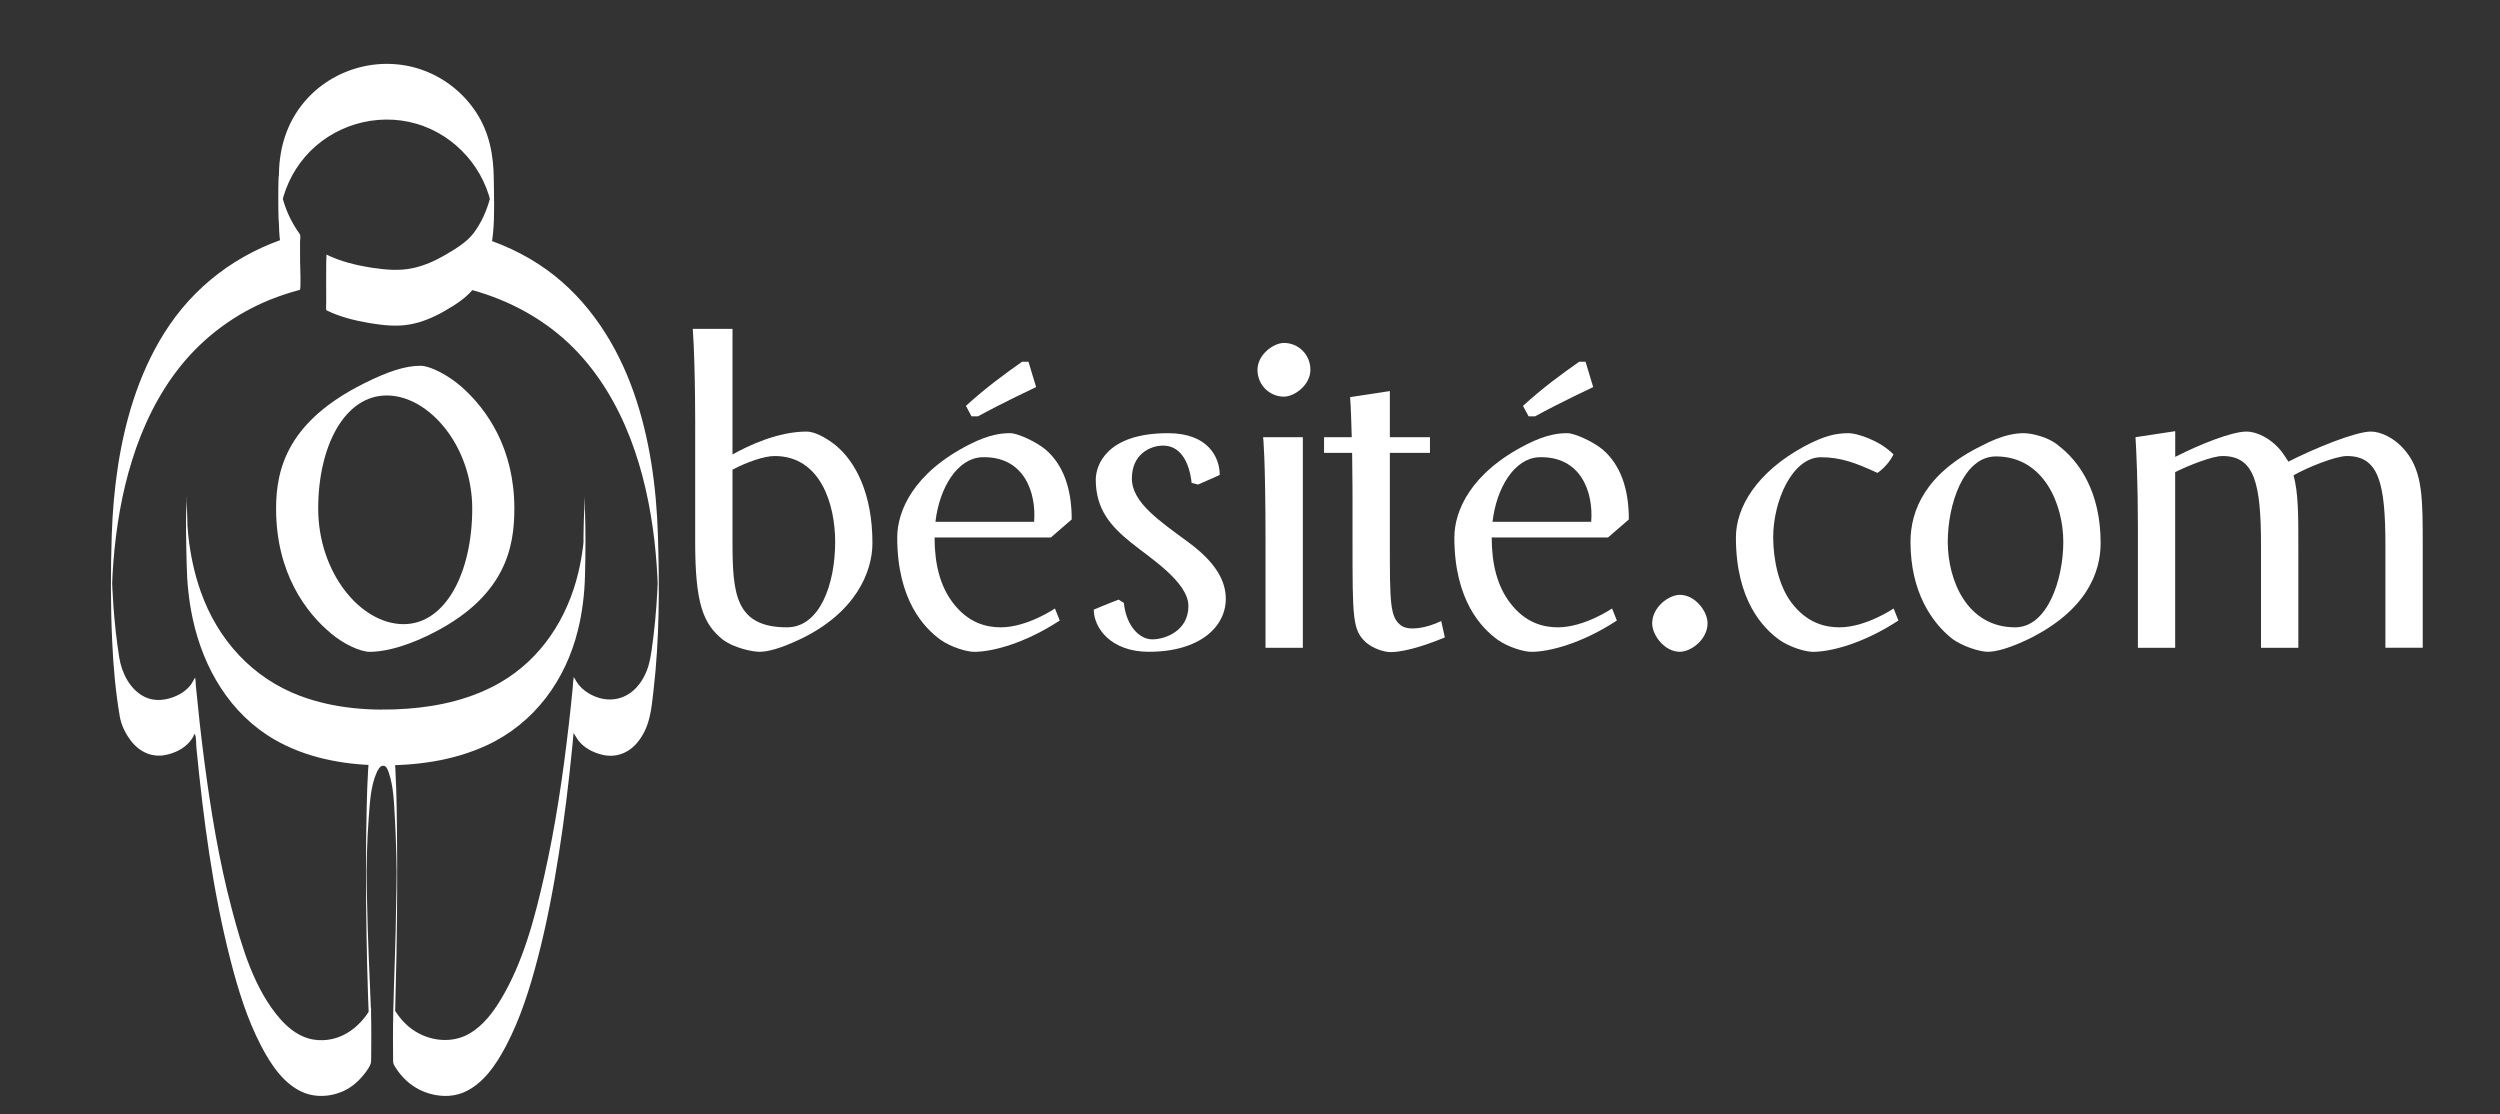
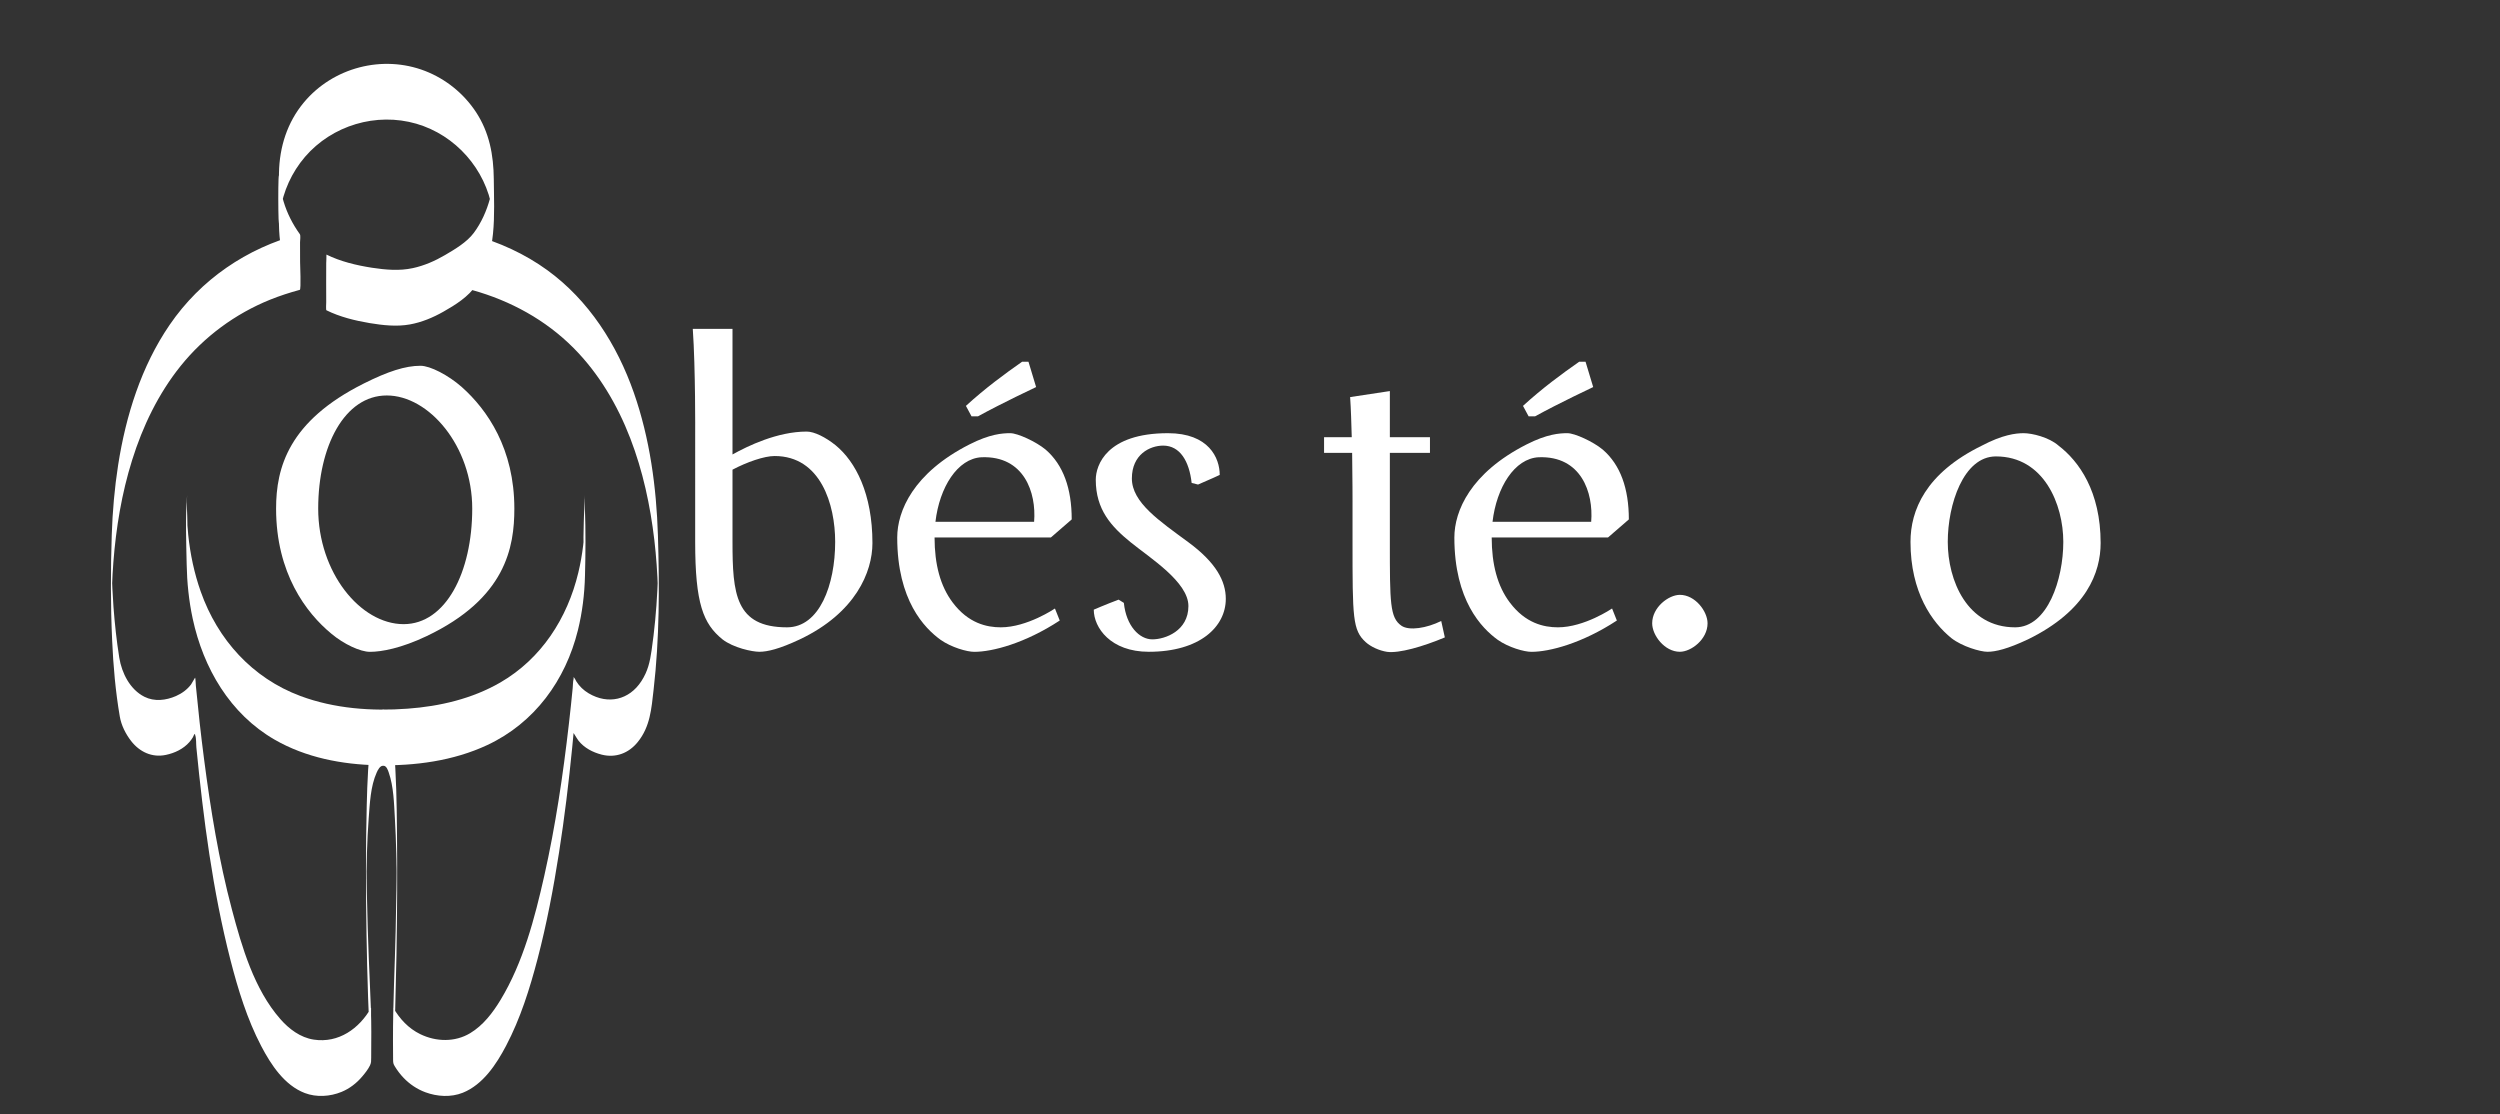
<svg xmlns="http://www.w3.org/2000/svg" version="1.1" id="LOGO_FINAL" x="0px" y="0px" viewBox="0 0 448.77 200.05" style="enable-background:new 0 0 448.77 200.05;" xml:space="preserve">
  <rect x="0" y="0" width="448.77" height="200.05" fill="#333333" stroke="none" />
  <style type="text/css"> .st0{fill:#FFFFFF;} </style>
  <g>
    <path class="st0" d="M92.33,91.3c0,6.91-1.51,16.13-15.77,22.9c-4.54,2.16-8.06,2.81-10.15,2.81c-1.73,0-4.68-1.37-6.91-3.24 c-4.54-3.74-9.94-10.87-9.94-22.47c0-7.34,2.23-15.7,15.77-22.47c4.32-2.16,7.42-3.17,10.15-3.17c1.73,0,4.97,1.66,7.42,3.82 C87.5,73.58,92.33,80.57,92.33,91.3z M84.77,91.3c0-11.23-7.78-20.31-15.34-20.31c-7.56,0-12.31,9.07-12.31,20.31 c0,11.45,7.56,20.74,15.34,20.74C80.01,112.03,84.77,102.75,84.77,91.3z" />
  </g>
  <g>
    <path class="st0" d="M144.81,77.47c1.37,0,3.38,1.01,5.18,2.45c3.6,2.95,6.62,8.71,6.62,17.57c0,5.18-3.02,12.53-13.03,17.28 c-3.67,1.73-5.83,2.23-7.27,2.23c-1.3,0-4.68-0.72-6.62-2.23c-3.46-2.81-4.9-6.41-4.9-17.5V77.76c0,0,0.07-11.52-0.43-18.72h7.13 v22.54C134.22,80.06,139.55,77.47,144.81,77.47z M149.92,97.27c0-6.7-2.59-15.41-10.87-15.41c-1.87,0-4.97,1.08-7.56,2.45v12.96 c0,9.29,0.5,15.34,9.79,15.34C147.11,112.61,149.92,104.98,149.92,97.27z" />
    <path class="st0" d="M171.01,108.15c2.81,3.74,6.12,4.46,8.64,4.46c4.75,0,9.72-3.38,9.72-3.38l0.86,2.16 c-6.26,4.1-12.1,5.62-15.34,5.62c-1.3,0-4.1-0.79-6.05-2.16c-2.88-2.09-7.78-7.06-7.78-18.36c0-4.75,2.88-11.59,12.96-16.71 c3.67-1.87,5.9-2.02,7.34-2.02c1.3,0,4.61,1.51,6.34,2.95c3.17,2.74,4.68,6.98,4.68,12.53l-3.74,3.24h-20.88 C167.77,101.31,168.78,105.19,171.01,108.15z M167.92,93.67h17.71c0.43-5.26-1.8-11.88-9.43-11.59 C171.88,82.3,168.64,87.48,167.92,93.67z M173.39,72.86c3.46-3.17,6.99-5.76,10.08-7.92h1.15l1.37,4.54c0,0-6.12,2.88-10.44,5.26 h-1.15L173.39,72.86z" />
    <path class="st0" d="M220.04,107.5c0,4.97-4.61,9.5-13.83,9.5c-6.84,0-9.87-4.32-9.87-7.56c0,0,2.16-0.94,4.46-1.8l0.94,0.58 c0.43,4.18,2.81,6.55,5.11,6.55c2.3,0,6.48-1.51,6.48-5.98c0-4.32-6.91-8.64-10.37-11.45c-3.46-2.81-6.26-5.83-6.26-11.23 c0-2.59,1.94-8.35,12.96-8.35c7.34,0,9.29,4.46,9.29,7.49c0,0-1.66,0.79-3.89,1.73l-1.15-0.29c-0.43-3.89-2.09-6.7-5.11-6.7 c-2.38,0-5.62,1.58-5.62,5.9c0,4.32,4.97,7.63,10.15,11.45C218.32,101.02,220.04,104.33,220.04,107.5z" />
-     <path class="st0" d="M230.48,61.56c2.59,0,4.75,2.09,4.75,4.82c0,2.74-2.88,4.82-4.75,4.82c-2.59,0-4.75-2.09-4.75-4.82 C225.73,63.65,228.61,61.56,230.48,61.56z M227.17,97.27c0-15.34-0.43-18.79-0.43-18.79h7.13v37.8h-6.7V97.27z" />
    <path class="st0" d="M237.68,78.48h4.97c-0.07-2.45-0.14-5.04-0.29-7.2l7.13-1.08v8.28h7.2v2.81h-7.2v15.99 c0,10.95,0,13.61,2.09,15.05c1.37,0.94,4.54,0.43,7.13-0.86l0.65,2.95c-3.96,1.66-8.21,2.88-10.37,2.59 c-1.44-0.22-2.95-0.94-3.82-1.73c-2.38-2.16-2.38-4.39-2.38-18V90c0,0,0-3.96-0.07-8.71h-5.04V78.48z" />
    <path class="st0" d="M271.02,108.15c2.81,3.74,6.12,4.46,8.64,4.46c4.75,0,9.72-3.38,9.72-3.38l0.86,2.16 c-6.26,4.1-12.1,5.62-15.34,5.62c-1.3,0-4.1-0.79-6.05-2.16c-2.88-2.09-7.78-7.06-7.78-18.36c0-4.75,2.88-11.59,12.96-16.71 c3.67-1.87,5.9-2.02,7.34-2.02c1.3,0,4.61,1.51,6.34,2.95c3.17,2.74,4.68,6.98,4.68,12.53l-3.74,3.24h-20.88 C267.78,101.31,268.79,105.19,271.02,108.15z M267.92,93.67h17.71c0.43-5.26-1.8-11.88-9.43-11.59 C271.88,82.3,268.64,87.48,267.92,93.67z M273.39,72.86c3.46-3.17,6.99-5.76,10.08-7.92h1.15l1.37,4.54c0,0-6.12,2.88-10.44,5.26 h-1.15L273.39,72.86z" />
    <path class="st0" d="M301.55,106.78c2.74,0,4.97,2.95,4.97,5.11c0,2.88-2.95,5.11-4.97,5.11c-2.74,0-4.97-2.95-4.97-5.11 C296.58,109.01,299.53,106.78,301.55,106.78z" />
-     <path class="st0" d="M321.56,108.15c2.81,3.74,6.12,4.46,8.64,4.46c4.75,0,9.72-3.38,9.72-3.38l0.86,2.16 c-6.26,4.1-12.1,5.62-15.34,5.62c-1.3,0-4.1-0.79-6.05-2.16c-2.88-2.09-7.78-7.06-7.78-18.36c0-5.4,3.67-11.67,12.24-16.35 c3.67-1.94,5.69-2.38,8.06-2.38c1.3,0,5.47,1.22,7.99,3.82c-1.08,2.16-2.88,3.31-2.88,3.31c-4.03-1.87-6.7-2.81-10.15-2.81 c-5.11,0-8.57,7.78-8.57,14.4C318.32,100.59,319.33,105.19,321.56,108.15z" />
    <path class="st0" d="M364.04,114.77c-3.67,1.73-5.83,2.23-7.27,2.23c-1.3,0-4.54-0.94-6.48-2.45c-3.46-2.81-7.34-8.21-7.34-17.28 c0-5.62,2.66-12.31,12.82-17.28c3.67-1.94,6.05-2.23,7.49-2.23c1.51,0,4.54,0.72,6.26,2.23c3.67,2.81,7.56,8.21,7.56,17.5 C377.08,102.67,374.63,109.59,364.04,114.77z M370.38,97.27c0-6.7-3.46-15.34-12.1-15.34c-5.83,0-8.64,8.64-8.64,15.34 c0,6.91,3.46,15.34,12.1,15.34C367.57,112.61,370.38,103.97,370.38,97.27z" />
-     <path class="st0" d="M383.77,116.28V94.39c0-7.49-0.29-13.75-0.43-15.91l7.13-1.08v4.61c4.54-2.3,10.15-4.54,12.82-4.54 c1.66,0,4.32,1.08,6.34,3.67c0.43,0.58,0.79,1.15,1.15,1.73c4.68-2.38,12.03-5.4,14.83-5.4c1.66,0,4.32,1.08,6.34,3.67 c2.95,3.74,2.95,8.42,2.95,16.85v18.29h-6.7V97.99c0-11.23-1.15-16.13-6.91-16.13c-2.02,0-7.06,2.02-9.58,3.46 c0.86,3.17,0.86,7.06,0.86,12.67v18.29h-6.7V97.99c0-11.23-1.15-16.13-6.91-16.13c-1.8,0-5.83,1.58-8.5,2.88v31.54H383.77z" />
  </g>
  <g>
    <g>
      <g>
        <path class="st0" d="M84.8,52.08c6.83,1.9,13.14,5.34,18.16,10.39c4.54,4.57,7.87,10.22,10.18,16.21 c2.26,5.86,3.59,12.05,4.32,18.27c0.34,2.94,0.55,5.9,0.64,8.86c0.01,0.39,0.01,0.4,0.02,0.64c0,0.21,0.01,0.41,0.01,0.62 c0-0.07-0.01-0.7,0-0.17c-0.02-1.62-0.02-3.25,0-4.87c-0.01,0.67,0.01-0.54,0-0.1c0,0.23-0.01,0.45-0.01,0.68 c0,0.24,0,0.1-0.01,0.54c-0.01,0.31-0.02,0.62-0.03,0.93c-0.02,0.63-0.05,1.26-0.08,1.89c-0.18,3.61-0.52,7.23-1.04,10.81 c-0.3,2.05-0.66,3.69-1.83,5.5c-2.18,3.36-5.96,4.25-9.46,2.18c-0.91-0.54-1.69-1.28-2.24-2.18c-0.1-0.16-0.18-0.41-0.3-0.54 c-0.35-0.41-0.07-0.23-0.17,0.15c-0.13,0.51-0.1,1.11-0.16,1.64c-0.21,2.14-0.43,4.28-0.68,6.41c-1.05,9.17-2.4,18.32-4.43,27.33 c-1.71,7.57-3.78,15.51-7.83,22.21c-1.39,2.3-3.13,4.59-5.47,5.99c-2.73,1.64-6.11,1.55-8.95,0.17c-2.1-1.02-3.69-2.73-4.84-4.73 c0,3.27,0.01,6.55,0.01,9.82c0.27-6.46,0.44-12.92,0.56-19.38c0.13-7.42,0.16-14.84,0.09-22.26c-0.05-4.92-0.12-9.85-0.55-14.75 c-0.14-1.55-0.29-3.12-0.63-4.64c-0.13-0.59-0.32-1.86-0.95-2.19c-1.57-0.81-2.23,3.68-2.35,4.4c-0.71,4.18-0.84,8.48-0.95,12.71 c-0.19,7.65-0.16,15.31-0.04,22.96c0.12,7.6,0.37,15.2,0.79,22.78c0.01,0.13,0.01,0.25,0.02,0.38c0-3.27,0.01-6.55,0.01-9.82 c-2.11,3.72-5.83,6.38-10.29,5.7c-2.41-0.37-4.43-1.9-6-3.69c-4.7-5.35-6.9-12.93-8.69-19.67c-2.35-8.85-3.82-17.92-5-26.99 c-0.57-4.37-1.05-8.76-1.47-13.15c-0.02-0.18-0.06-1.46-0.14-1.48c0.01,0-0.65,1.12-0.72,1.22c-0.7,0.93-1.65,1.62-2.72,2.09 c-1.79,0.78-3.85,1.03-5.65,0.13c-2.59-1.3-4.07-4.25-4.52-7.02c-0.48-3.02-0.81-6.07-1.04-9.12c-0.08-1.12-0.15-2.25-0.2-3.37 c-0.06-1.33-0.09-2.43-0.11-3.48c-0.01-0.44,0.01,0.77,0,0.1c0.01,0.63,0.01,1.26,0.01,1.89c0,1,0,2-0.01,3 c0.01-0.53,0,0.1,0,0.17c0.01-0.79,0.02-1.12,0.05-1.98c0.05-1.44,0.13-2.89,0.24-4.33c0.48-6.2,1.5-12.38,3.36-18.32 c1.9-6.09,4.71-11.94,8.72-16.93c4.24-5.27,9.78-9.35,16.05-11.89c1.74-0.7,3.53-1.28,5.34-1.77c0.25-0.07,0.05-4.58,0.05-5 c0-1.18,0-2.36-0.01-3.54c0-0.32,0.14-1.22-0.04-1.46c-1.28-1.78-2.28-3.74-2.91-5.84c-0.31-1.04-0.53-2.11-0.66-3.19 c-0.04-0.32-0.06-0.63-0.09-0.95c-0.3-3.52-0.24,10.81-0.02,7.6c0.04-0.57,0.08-1.14,0.16-1.7c0.52-3.61,2.08-7.02,4.45-9.79 c4.88-5.67,12.8-8.03,19.99-5.95c7.05,2.05,12.44,8.16,13.62,15.4c0.07,0.45,0.13,0.9,0.17,1.36c0.02,0.29,0.03,0.57,0.05,0.86 c0-1.35,0-2.7,0-4.05c0.08-4.27,0.07-5.39-0.05-3.38c-0.09,1.1-0.29,2.19-0.58,3.26c-0.59,2.18-1.55,4.34-2.9,6.15 c-1.25,1.68-3.41,2.95-5.17,3.98c-1.79,1.05-3.73,1.9-5.77,2.34c-2.42,0.53-4.92,0.3-7.36-0.07c-2.76-0.43-5.64-1.12-8.15-2.36 c0.02,0.01-0.04,1.68-0.04,1.46c-0.01,1.18-0.02,2.36-0.01,3.54c0,1.18,0,2.36,0.01,3.54c0,0.19-0.08,1.41,0.04,1.46 c2.4,1.19,5.14,1.86,7.76,2.3c2.36,0.39,4.84,0.67,7.22,0.24c2.12-0.38,4.15-1.23,6.02-2.29c2.14-1.21,4.53-2.7,5.9-4.8 c3.74-5.76,3.2-12.4,3.14-18.99c-0.04-4.33-0.79-8.39-3.21-12.06c-2.19-3.32-5.41-5.92-9.12-7.36 c-7.64-2.96-16.54-0.63-21.77,5.66c-2.99,3.59-4.37,8-4.46,12.62c-0.06,3.13-0.06,6.27,0,9.41c0.03,1.34,0.12,2.66,0.38,3.97 c0.55,2.76,1.71,5.33,3.35,7.61c0-3.33,0-6.67,0-10c-9.53,2.55-17.77,8.14-23.36,16.31c-5.1,7.45-7.85,16.28-9.24,25.13 c-0.65,4.16-1.01,8.36-1.15,12.57c-0.2,6.29-0.22,12.62,0.07,18.91c0.2,4.57,0.6,9.16,1.37,13.67c0.27,1.6,1.05,3.14,2.03,4.41 c1.52,1.97,3.77,3.03,6.26,2.5c1.58-0.33,3.13-1.07,4.2-2.29c0.24-0.27,0.45-0.57,0.64-0.88c0.08-0.13,0.18-0.49,0.3-0.55 c0.22-0.11,0-0.13,0.1,0.15c0.23,0.64,0.15,1.57,0.22,2.25c1.26,12.8,2.92,25.67,6.12,38.15c1.36,5.29,2.99,10.61,5.53,15.46 c1.74,3.32,4.15,7.01,7.81,8.41c2.1,0.8,4.54,0.64,6.61-0.21c1.45-0.6,2.7-1.57,3.71-2.77c0.5-0.59,1.05-1.28,1.39-1.99 c0.23-0.48,0.2-0.83,0.21-1.39c0.02-1.53,0.02-3.06,0.02-4.59c0-2.69-0.1-5.33-0.23-8c-0.16-3.55-0.3-7.1-0.41-10.65 c-0.07-2.21-0.12-4.25-0.16-6.43c-0.01-0.57-0.02-1.14-0.03-1.72c0-0.1-0.01-0.95-0.01-0.6c0,0.3-0.01-0.55-0.01-0.72 c0-0.29-0.01-0.58-0.01-0.87c0,0.75,0,0.35,0-0.11c-0.01-1.08,0,0.86,0,0.08c0-0.79,0,1.3,0,0.09c0,0.01,0,1.38,0,0.59 c0-0.16,0-0.62,0,0.11c0,0.81,0-0.17,0-0.38c-0.01,0.7,0,0.45,0-0.08c0.01-0.7-0.01,0.27,0.01-0.42 c0.02-1.12,0.04-2.03,0.07-3.13c0.06-2.04,0.16-4.08,0.31-6.11c0.21-2.67,0.32-5.75,1.44-8.24c0.2-0.45,0.6-1.27,1.22-1.22 c0.55,0.04,0.79,0.79,0.94,1.22c0.89,2.56,0.94,5.52,1.1,8.2c0.12,2.07,0.2,4.15,0.25,6.22c0.01,0.29,0.02,0.93,0.03,1.36 c0,0.28,0.01,0.55,0.01,0.83c0.01,0.71,0-0.31,0.01,0.42c0,0.28,0.01,0.57,0.01,0.85c0.01,0.69,0-0.88,0,0.09 c0,0.34-0.02,1.37,0-0.09c-0.01,0.41-0.01,1.63,0-0.09c0,0.25,0,0.5,0,0.74c-0.01-1.75,0-0.47,0-0.08c0,0.81,0.01-1.01,0-0.2 c0,0.33,0,0.66-0.01,1c0.02-1.12,0-0.15,0,0.11c0,0.29-0.01,0.58-0.01,0.87c0,0.29-0.01,0.58-0.01,0.86 c-0.01,0.73,0-0.26-0.01,0.45c-0.03,2.28-0.07,4.56-0.13,6.84c-0.14,6.28-0.49,13.07-0.48,19.56c0,1.22,0,2.44,0.02,3.65 c0.01,0.51,0.03,0.71,0.3,1.15c0.46,0.75,0.98,1.45,1.59,2.08c1.09,1.14,2.42,2.03,3.9,2.58c2.13,0.79,4.59,0.94,6.72,0.09 c3.63-1.46,6.03-5.12,7.77-8.43c2.58-4.9,4.26-10.28,5.66-15.62c1.64-6.28,2.85-12.68,3.85-19.09 c0.98-6.25,1.74-12.54,2.36-18.84c0.07-0.7,0.14-1.4,0.2-2.1c0.06-0.59-0.04-0.62,0.26-0.16c0.23,0.35,0.41,0.71,0.67,1.04 c1.04,1.31,2.57,2.1,4.18,2.51c2.52,0.63,4.84-0.27,6.45-2.26c2.25-2.77,2.46-5.99,2.85-9.38c1.06-9.17,1.06-18.49,0.78-27.7 c-0.27-8.66-1.45-17.41-4.32-25.62c-3.02-8.63-8.08-16.6-15.55-22.02c-4.04-2.93-8.63-5.01-13.43-6.34c0.14,0.04-0.05,4.6-0.05,5 C84.75,47.51,84.5,51.99,84.8,52.08L84.8,52.08z" />
      </g>
    </g>
    <g>
      <g>
        <path class="st0" d="M33.59,88.89c-0.34,4.11-0.16,8.3-0.08,12.42c0.06,3.27,0.39,6.53,1.08,9.74 c1.91,8.88,6.69,17.1,14.72,21.73c5.59,3.22,12.09,4.46,18.48,4.59c6.69,0.13,13.58-0.77,19.69-3.63 c8.48-3.97,14.04-11.63,16.26-20.61c0.79-3.2,1.19-6.49,1.27-9.78c0.11-4.02,0.13-8.06-0.01-12.07c-0.02-0.7-0.02-1.43-0.13-2.11 c-0.01-0.09-0.02-0.18-0.03-0.27c0.2,1.59-0.05,3.39-0.05,5c0,1.64-0.15,3.37,0.05,5c0.04,0.31,0.07,0.71,0.07,0.83 c0.02,0.37,0.04,0.74,0.06,1.11c0.03,0.66,0-0.25,0.01,0.26c-0.03-1.71-0.02-4-0.01-5.87c0-0.45,0.01-0.9,0.01-1.35 c0,0.05-0.02,0.43,0,0.09c0.02-0.34,0,0.14-0.01,0.22c-0.01,0.16-0.01,0.33-0.02,0.49c-0.02,0.34-0.03,0.69-0.06,1.03 c-0.05,0.74-0.12,1.48-0.21,2.21c-0.2,1.64-0.48,3.27-0.87,4.88c-1.95,8.16-6.63,15.44-13.98,19.7 c-5.06,2.93-10.87,4.29-16.65,4.71c-6.45,0.48-13.14,0-19.24-2.27c-8.65-3.22-14.87-10.13-17.91-18.76 c-1.16-3.28-1.88-6.71-2.24-10.16c-0.07-0.67-0.13-1.33-0.17-2c-0.02-0.3-0.03-0.59-0.05-0.89c-0.01-0.22-0.01-1.12-0.02-0.47 c0.01-0.53,0,0,0,0.29c0.02,2.05,0.02,4.46,0,6.2c0,0.08-0.01,0.94,0,0.44c0,0.03-0.02,0.53,0,0.14c0.01-0.25,0.02-0.5,0.03-0.75 c0.01-0.22,0.01-0.19,0.01-0.11c0.14-1.65,0.05-3.35,0.05-5C33.64,92.25,33.45,90.53,33.59,88.89L33.59,88.89z" />
      </g>
    </g>
  </g>
</svg>